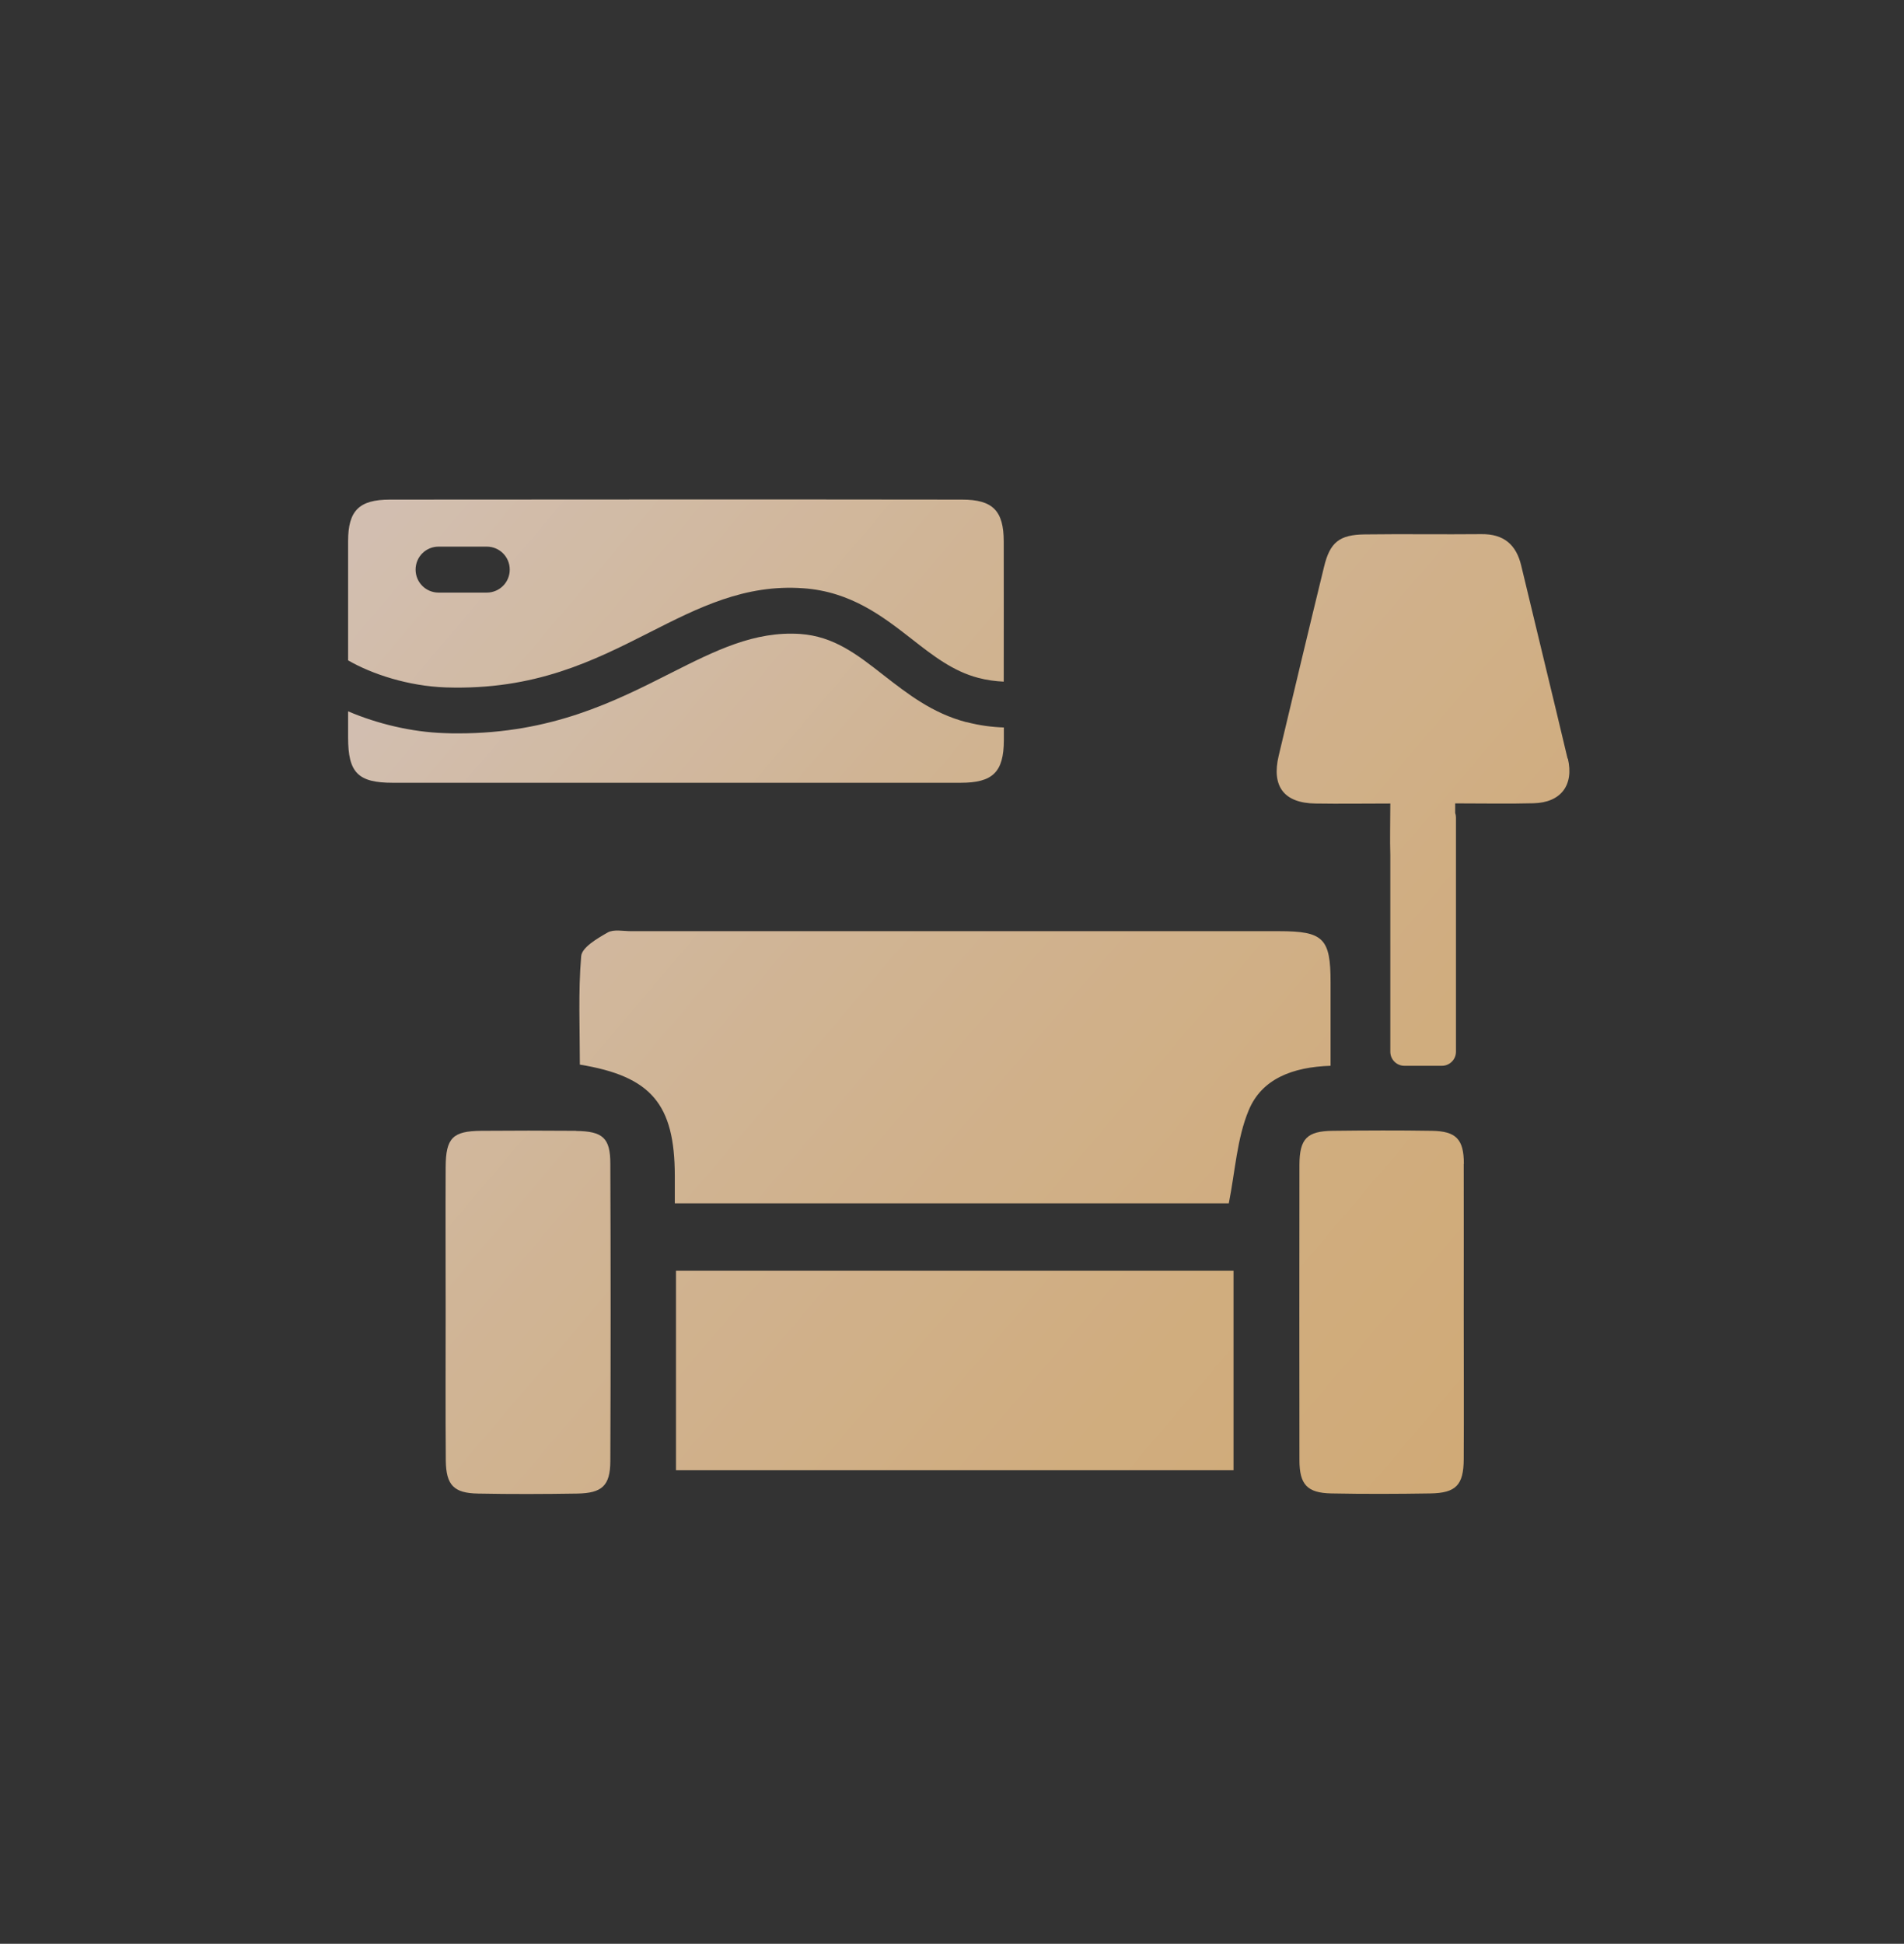
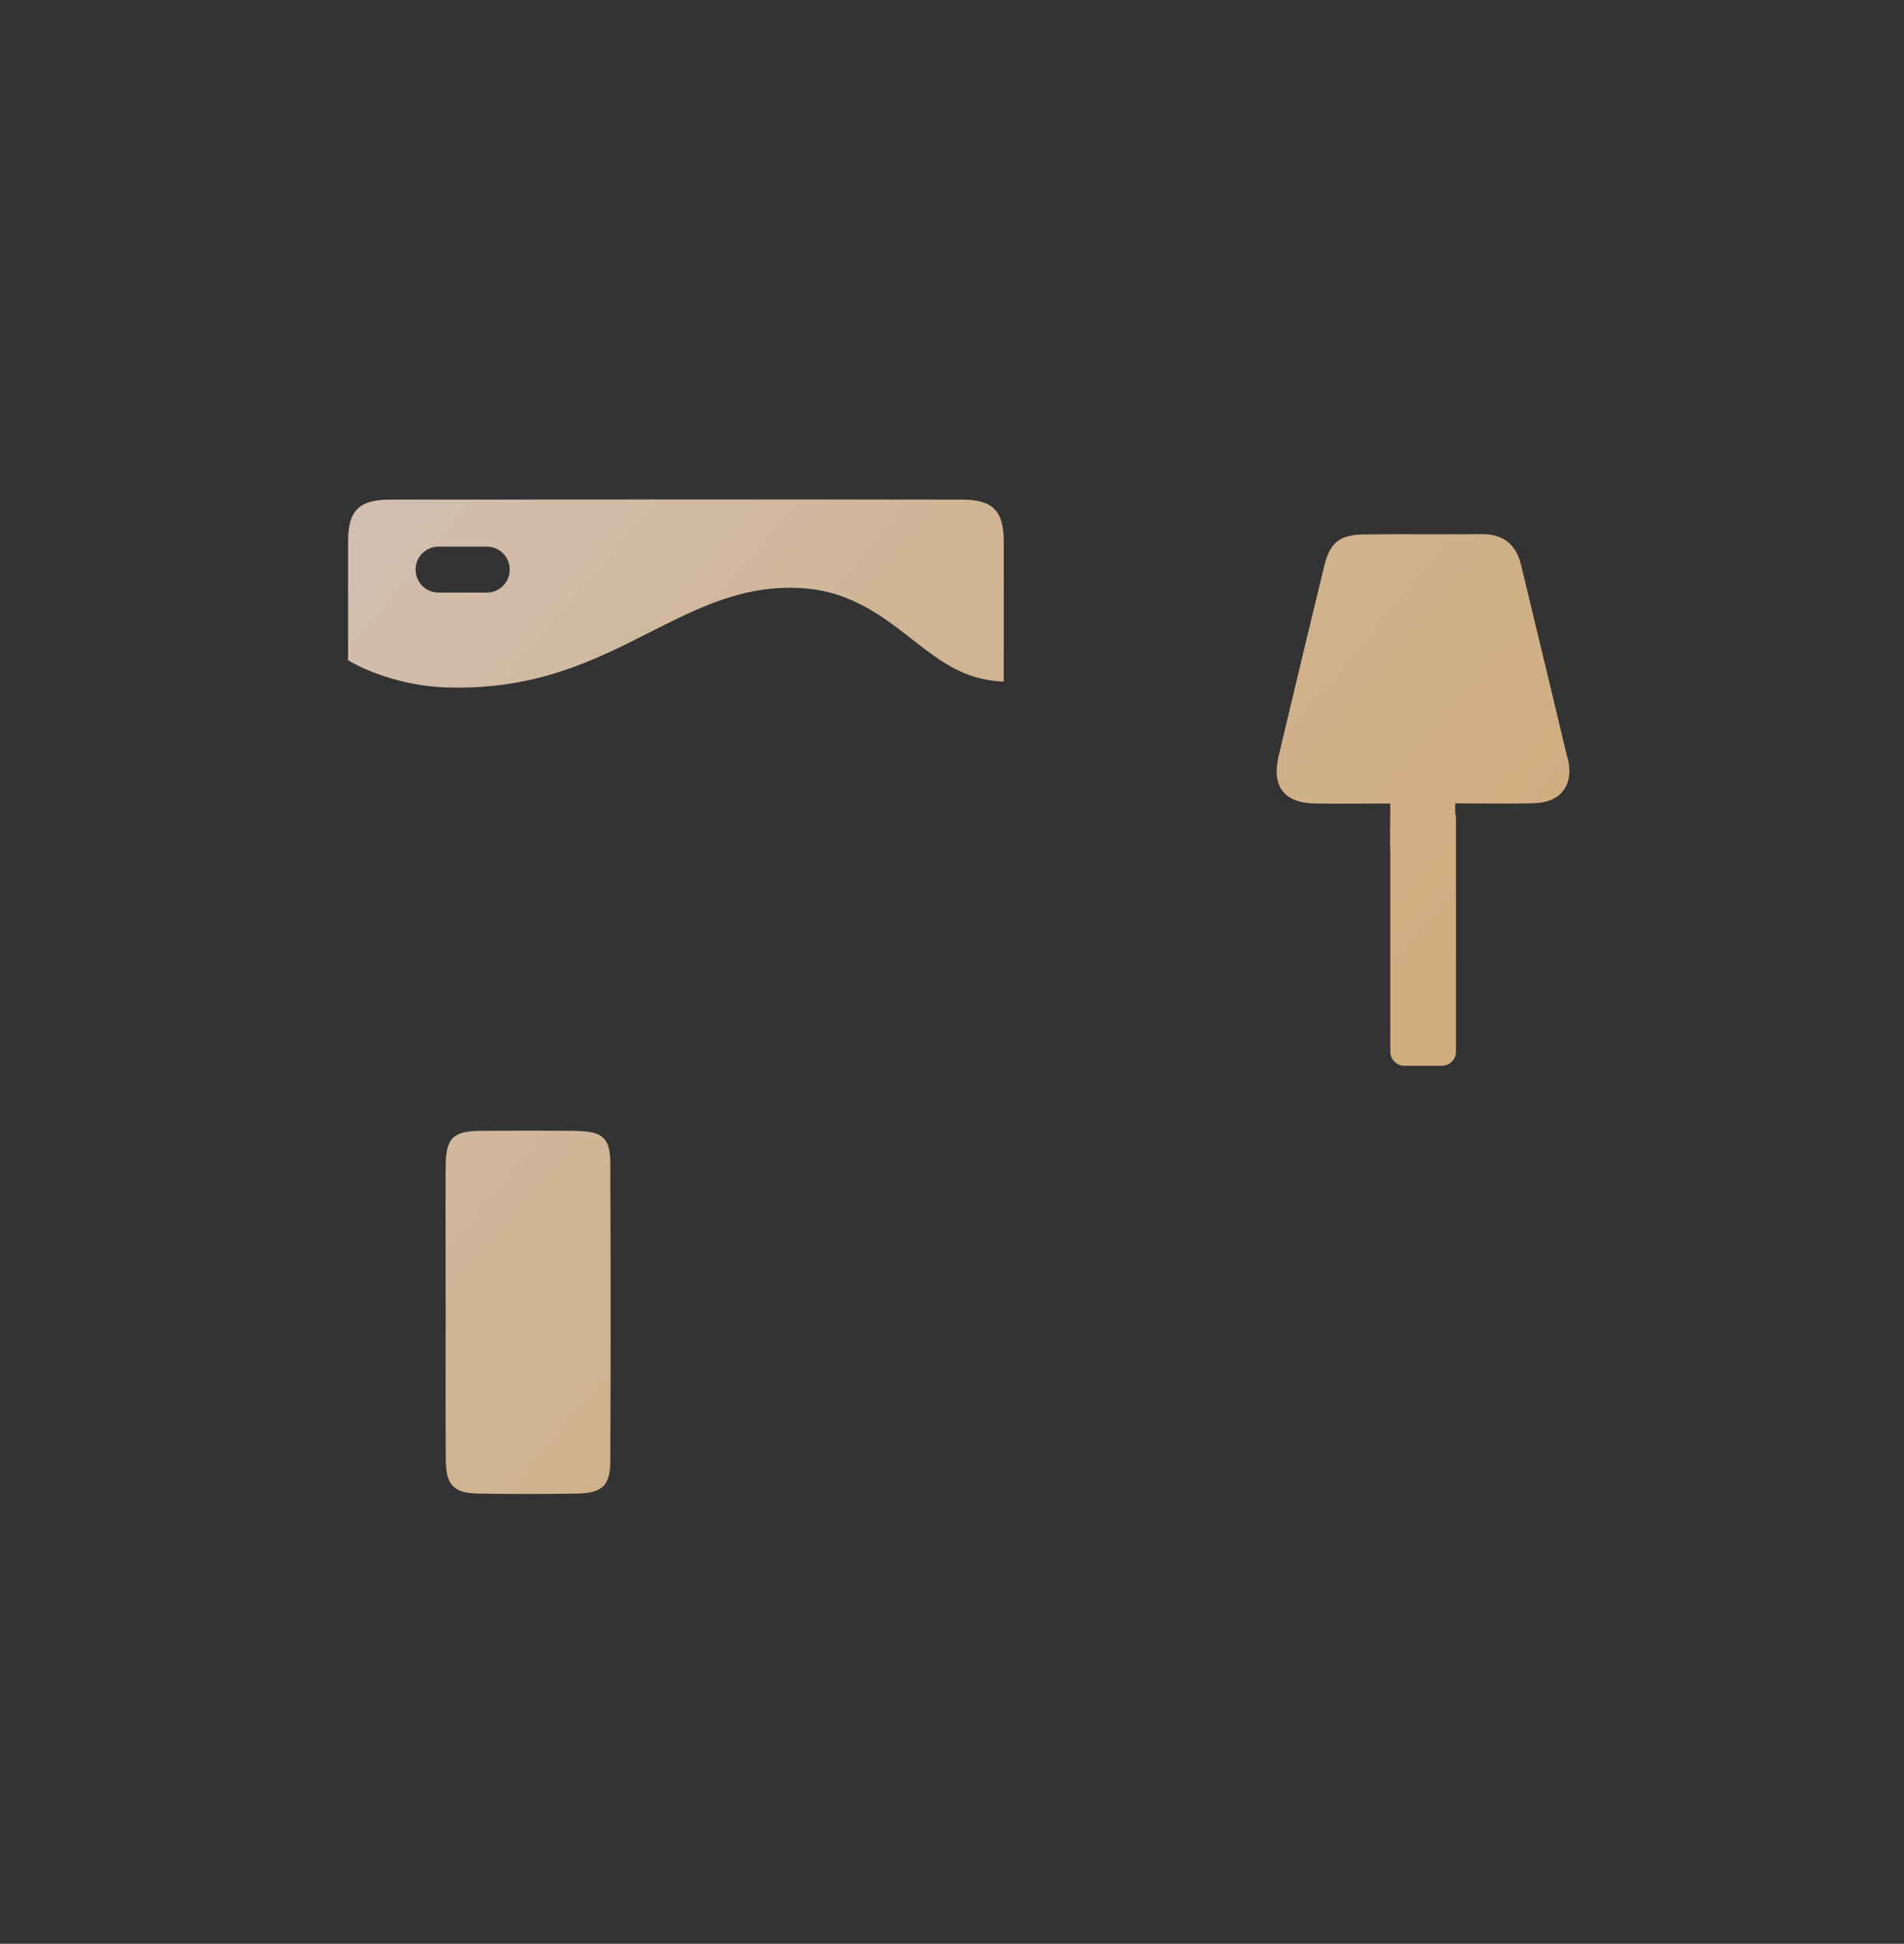
<svg xmlns="http://www.w3.org/2000/svg" xmlns:xlink="http://www.w3.org/1999/xlink" id="_图层_2" data-name="图层 2" viewBox="0 0 145 148">
  <rect x="0" y="0" width="145" height="148" fill="#333333" stroke="none" />
  <defs>
    <style>
      .cls-1 {
        fill: url(#_未命名的渐变_183-4);
      }

      .cls-1, .cls-2, .cls-3, .cls-4, .cls-5, .cls-6, .cls-7 {
        stroke-width: 0px;
      }

      .cls-2 {
        fill: url(#_未命名的渐变_183-7);
      }

      .cls-3 {
        fill: url(#_未命名的渐变_183-2);
      }

      .cls-4 {
        fill: url(#_未命名的渐变_183-3);
      }

      .cls-8 {
        opacity: .78;
      }

      .cls-5 {
        fill: url(#_未命名的渐变_183);
      }

      .cls-6 {
        fill: url(#_未命名的渐变_183-5);
      }

      .cls-7 {
        fill: url(#_未命名的渐变_183-6);
      }
    </style>
    <linearGradient id="_未命名的渐变_183" data-name="未命名的渐变 183" x1="33.85" y1="45.8" x2="110.85" y2="111.17" gradientUnits="userSpaceOnUse">
      <stop offset="0" stop-color="#ffe6d3" />
      <stop offset=".41" stop-color="#fdd8ae" />
      <stop offset=".78" stop-color="#fccf94" />
      <stop offset="1" stop-color="#fccc8b" />
    </linearGradient>
    <linearGradient id="_未命名的渐变_183-2" data-name="未命名的渐变 183" x1="21.24" y1="60.65" x2="98.24" y2="126.03" xlink:href="#_未命名的渐变_183" />
    <linearGradient id="_未命名的渐变_183-3" data-name="未命名的渐变 183" x1="57.93" y1="16.42" x2="134.93" y2="81.8" xlink:href="#_未命名的渐变_183" />
    <linearGradient id="_未命名的渐变_183-4" data-name="未命名的渐变 183" x1="9.83" y1="74.08" x2="86.83" y2="139.46" xlink:href="#_未命名的渐变_183" />
    <linearGradient id="_未命名的渐变_183-5" data-name="未命名的渐变 183" x1="37.05" y1="42.02" x2="114.05" y2="107.4" xlink:href="#_未命名的渐变_183" />
    <linearGradient id="_未命名的渐变_183-6" data-name="未命名的渐变 183" x1="35.96" y1="31.64" x2="106.83" y2="91.81" xlink:href="#_未命名的渐变_183" />
    <linearGradient id="_未命名的渐变_183-7" data-name="未命名的渐变 183" x1="37.03" y1="44.59" x2="99.5" y2="97.62" xlink:href="#_未命名的渐变_183" />
  </defs>
  <g id="_图层_1-2" data-name="图层 1">
    <g class="cls-8">
-       <path class="cls-5" d="m101.33,74.79c0-3.35-.54-3.89-3.93-3.89-16.45,0-32.89,0-49.34,0-.6,0-1.32-.16-1.78.1-.79.45-1.96,1.13-2.02,1.8-.23,2.75-.1,5.52-.1,8.26,5.44.89,7.22,3.01,7.23,8.46,0,.69,0,1.38,0,2.1h42.19c.49-2.47.62-4.93,1.51-7.07.99-2.41,3.36-3.31,6.24-3.4,0-2.21,0-4.28,0-6.35Z" />
-       <path class="cls-3" d="m51.48,111.94h42.46v-15.19h-42.46v15.19Z" />
      <path class="cls-4" d="m119.38,57.76c-1.16-4.9-2.36-9.79-3.53-14.69-.38-1.61-1.34-2.42-3.03-2.4-2.96.03-5.92-.02-8.88.02-1.94.02-2.66.6-3.11,2.48-1.17,4.79-2.31,9.58-3.45,14.37-.56,2.34.41,3.61,2.8,3.64,1.85.03,3.7,0,5.7,0,0,1.42-.04,2.7,0,3.95v14.95c0,.59.48,1.07,1.07,1.07h2.86c.59,0,1.07-.48,1.07-1.07v-17.84c0-.12-.02-.23-.06-.34v-.73c2.14,0,4.06.04,5.97-.01,2.08-.05,3.09-1.38,2.61-3.41Z" />
      <path class="cls-1" d="m43.87,86.1c-2.41-.02-4.82-.02-7.23,0-2.16.02-2.69.54-2.7,2.76-.02,3.61,0,7.23,0,10.84,0,3.83-.02,7.66.01,11.5.02,1.88.61,2.49,2.46,2.52,2.52.05,5.04.04,7.55,0,1.89-.03,2.51-.6,2.52-2.46.03-7.55.03-15.11,0-22.66,0-1.96-.58-2.47-2.62-2.49Z" />
-       <path class="cls-6" d="m111.48,88.61c0-1.87-.59-2.48-2.43-2.51-2.52-.04-5.04-.03-7.55,0-1.96.02-2.53.6-2.54,2.57-.01,7.5-.01,15,0,22.5,0,1.87.59,2.5,2.42,2.54,2.52.05,5.04.04,7.55,0,1.95-.03,2.53-.64,2.54-2.6.02-3.72,0-7.45,0-11.17,0-3.78.01-7.56,0-11.33Z" />
      <g>
        <path class="cls-7" d="m33.95,52.34c6.8.22,11.24-2.02,15.52-4.19,3.73-1.89,7.25-3.68,11.7-3.36,3.63.25,6.09,2.17,8.27,3.87,1.61,1.26,3.14,2.45,5.05,2.95.68.18,1.33.26,1.95.29,0-3.55.01-7.11,0-10.66,0-2.35-.83-3.2-3.17-3.2-14.53-.02-29.05-.01-43.58,0-2.35,0-3.18.85-3.18,3.16,0,3.03,0,6.05,0,9.08,1.82,1.05,4.58,1.96,7.44,2.06Zm-.55-10.72h3.67c.97,0,1.75.78,1.75,1.75s-.78,1.75-1.75,1.75h-3.67c-.97,0-1.75-.78-1.75-1.75s.78-1.75,1.75-1.75Z" />
-         <path class="cls-2" d="m73.61,54.99c-2.61-.68-4.49-2.16-6.32-3.58-2.03-1.59-3.79-2.96-6.35-3.14-3.49-.23-6.45,1.26-9.88,2.99-4.25,2.15-9.04,4.58-16.15,4.58-.35,0-.71,0-1.07-.02-2.49-.08-5.11-.71-7.33-1.66,0,.67,0,1.33,0,2,0,2.67.75,3.44,3.4,3.44,7.18,0,14.36,0,21.54,0,7.24,0,14.47,0,21.71,0,2.45,0,3.28-.81,3.29-3.24,0-.32,0-.64,0-.97-.89-.03-1.85-.15-2.84-.41Z" />
      </g>
    </g>
  </g>
</svg>